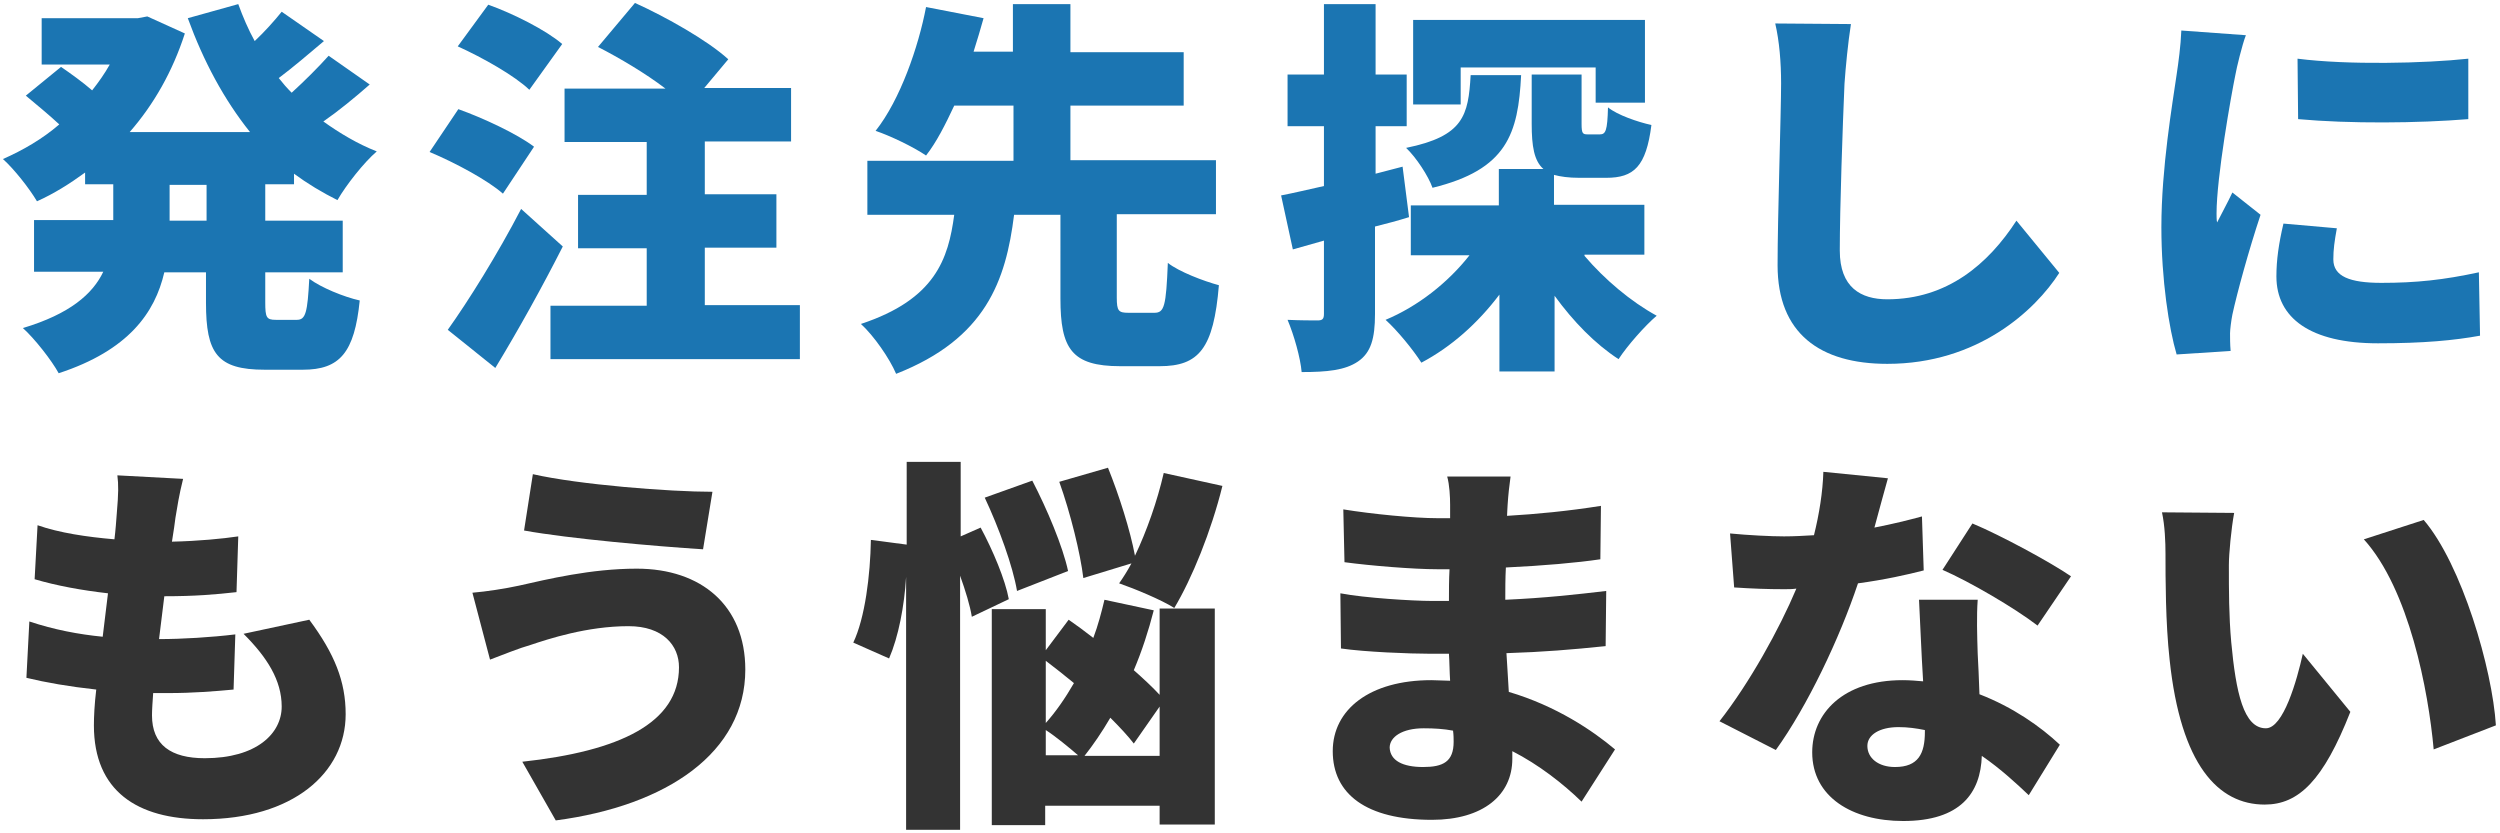
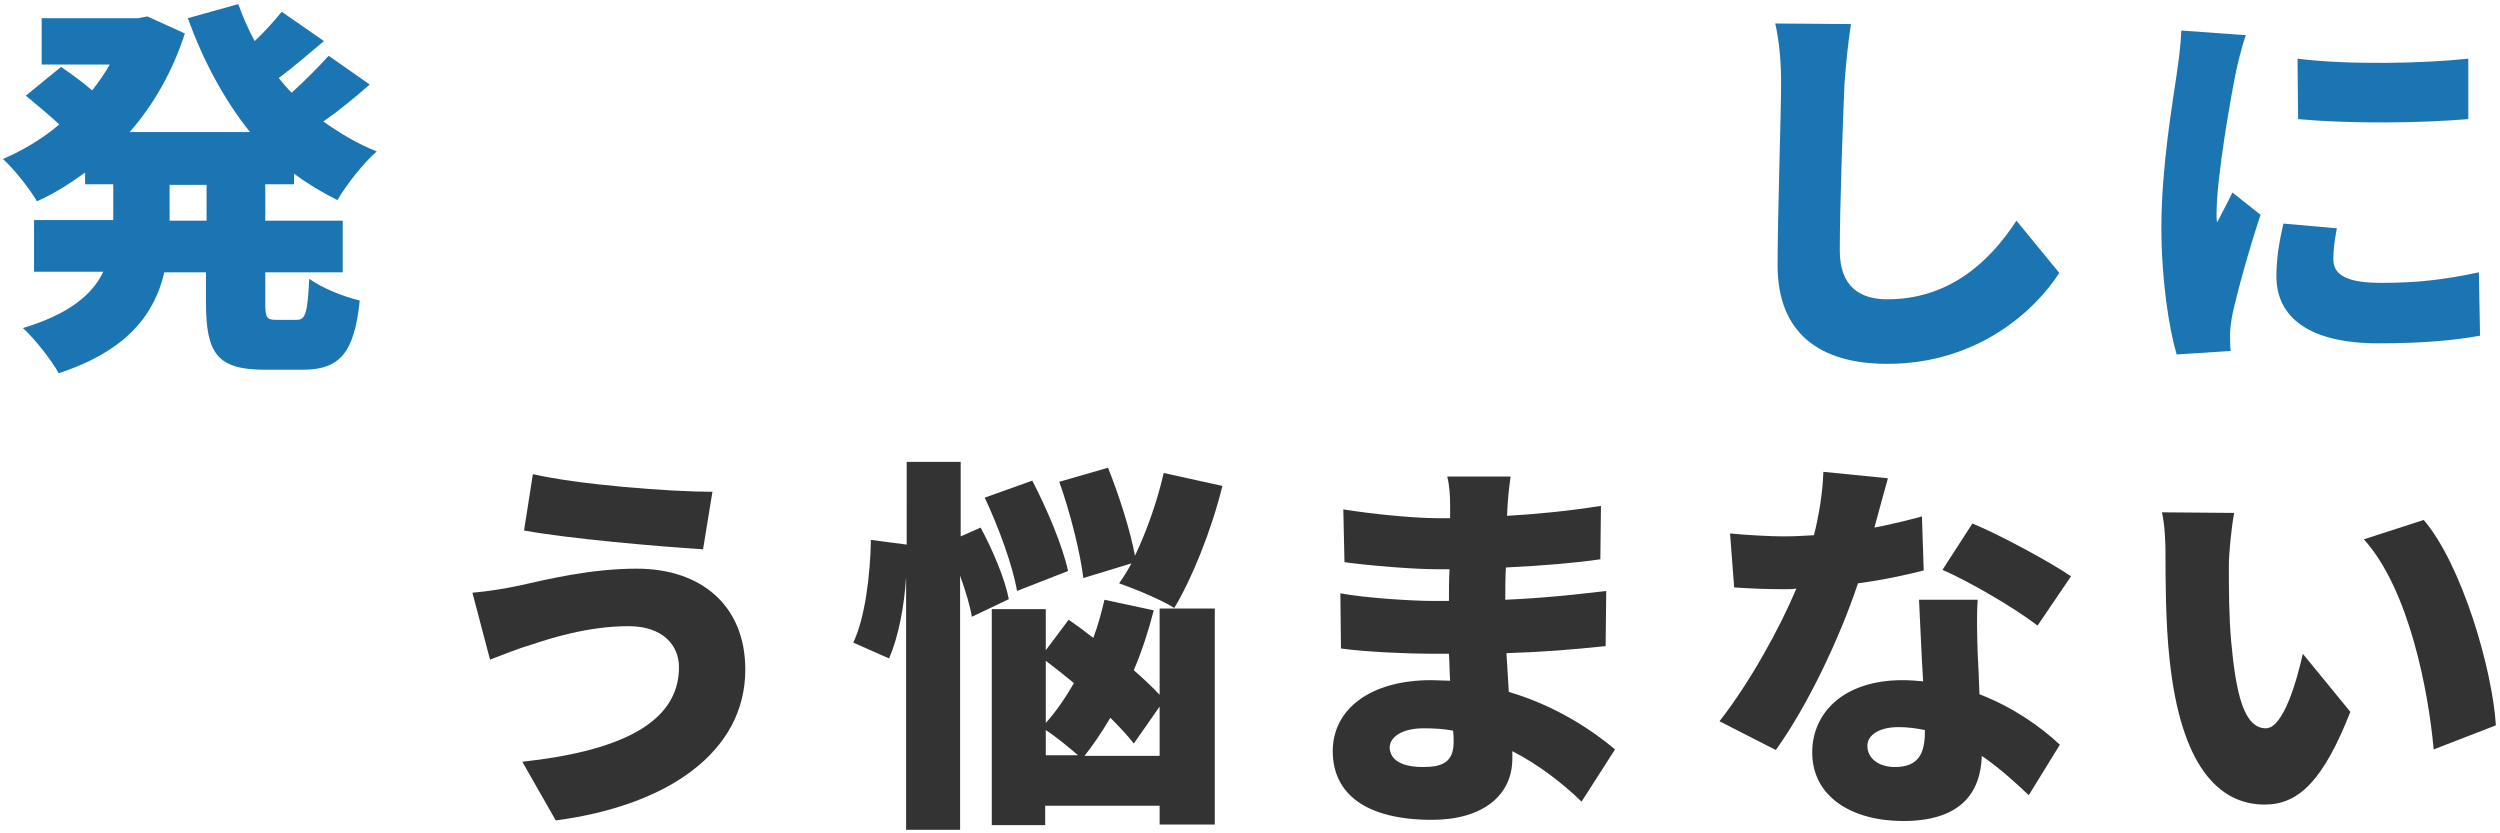
<svg xmlns="http://www.w3.org/2000/svg" version="1.1" id="レイヤー_1" x="0px" y="0px" viewBox="0 0 426 142" style="enable-background:new 0 0 426 142;" xml:space="preserve">
  <style type="text/css">
	.st0{fill:#1B75B2;}
	.st1{fill:#333333;}
</style>
  <g>
    <g>
      <path class="st0" d="M45.2,31.5v6.1h13.2v8.8H45.2v5.1c0,2.6,0.2,3,1.8,3h3.6c1.5,0,1.8-1.3,2.1-7c2,1.5,5.9,3.1,8.6,3.7    C60.4,60.1,57.9,63,51.6,63h-6.5c-8.1,0-10-2.8-10-11.4v-5.2H28c-1.6,6.9-6.1,13.3-18,17.2c-1.2-2.2-4.1-5.9-6.1-7.7    c8-2.4,11.9-5.8,13.7-9.6H5.8v-8.8h13.5v-6.1h-4.8v-2c-2.6,1.9-5.3,3.6-8.2,4.9c-1.3-2.2-3.9-5.5-5.8-7.2c3.4-1.5,6.7-3.4,9.6-5.9    c-1.6-1.5-3.9-3.4-5.7-4.9l6-4.9c1.6,1.1,3.7,2.6,5.3,4c1.1-1.4,2.1-2.8,3-4.4H7.1V3.1h16.4l1.6-0.3l6.4,2.9    c-2.1,6.5-5.3,12.1-9.4,16.8h20.5C38.2,17,34.7,10.5,32,3.1l8.6-2.4c0.8,2.2,1.7,4.3,2.8,6.3c1.7-1.6,3.4-3.5,4.6-5l7.2,5    c-2.6,2.2-5.3,4.5-7.7,6.3c0.7,0.9,1.4,1.7,2.2,2.5c2.2-2,4.6-4.4,6.3-6.3l7,4.9c-2.5,2.2-5.3,4.5-7.9,6.3c2.8,2,5.8,3.8,9.1,5.1    c-2.2,1.9-5.2,5.7-6.7,8.3c-2.6-1.3-5.1-2.8-7.4-4.5v1.8H45.2z M35.2,31.5h-6.3v6.1h6.3V31.5z" />
-       <path class="st0" d="M85.7,33c-2.6-2.3-8.2-5.3-12.5-7.1l4.9-7.3c4.2,1.5,10,4.2,12.9,6.4L85.7,33z M95.9,42    c-3.5,6.9-7.5,14.1-11.5,20.7l-8.1-6.5c3.5-4.9,8.5-12.9,12.5-20.6L95.9,42z M90.2,15.3c-2.5-2.4-8-5.5-12.2-7.4l5.2-7.1    c4.2,1.5,9.8,4.3,12.6,6.7L90.2,15.3z M136.3,52.1v9.1H93.8v-9.1h16.4v-9.8H98.5v-9.1h11.7v-9h-14v-9.1h17.2    c-3.4-2.6-7.8-5.2-11.5-7.1l6.3-7.5c5.3,2.4,12.4,6.4,15.9,9.6l-4.1,4.9h14.8v9.1h-14.7v9h12.2v9.1h-12.2v9.8H136.3z" />
-       <path class="st0" d="M196.7,53.3c1.7,0,2-1.1,2.3-8.5c1.9,1.5,6.1,3.1,8.7,3.8c-0.9,10.8-3.4,13.8-10.1,13.8h-6.7    c-8.3,0-10.2-3-10.2-11.5V36.6h-7.9c-1.4,11.2-4.8,21.1-20.1,27.1c-1.1-2.6-3.8-6.5-6-8.5c12.7-4.2,14.9-11.1,15.9-18.6h-14.8    v-9.2h24.9V18h-10.1c-1.5,3.2-3,6.2-4.8,8.5c-2.2-1.5-6.2-3.4-8.6-4.2c4.2-5.3,7.3-14.3,8.6-21.1l9.8,1.9    c-0.5,1.8-1.1,3.8-1.7,5.7h6.7V0.7h9.8v8.2h19.3V18h-19.3v9.3h24.8v9.2h-16.9v14.2c0,2.3,0.3,2.6,2,2.6H196.7z" />
-       <path class="st0" d="M240.1,37c-1.9,0.6-3.8,1.1-5.8,1.6v14.9c0,4.2-0.7,6.6-2.9,8.1c-2.2,1.5-5.3,1.8-9.6,1.8    c-0.2-2.4-1.3-6.3-2.4-8.9c2.1,0.1,4.3,0.1,5.1,0.1c0.8,0,1.1-0.2,1.1-1.1V41l-5.3,1.5l-2-9.2c2.1-0.4,4.6-1,7.3-1.6V21.5h-6.2    v-8.8h6.2v-12h8.8v12h5.3v8.8h-5.3v8.1l4.6-1.2L240.1,37z M270,43.6c3.4,4,7.9,7.8,12.3,10.2c-2,1.7-5,5.1-6.5,7.4    c-4-2.6-7.7-6.4-10.9-10.8v12.9h-9.4V50.2c-3.7,4.9-8.2,8.9-13.3,11.6c-1.4-2.2-4.1-5.5-6.1-7.3c5.5-2.3,10.6-6.3,14.3-11h-10    v-8.5h15v-6.2h7.6c-1.6-1.4-2-3.9-2-7.7v-8.4h8.5v8.4c0,1.7,0.2,1.8,1.1,1.8h2c1,0,1.3-0.6,1.4-4.6c1.6,1.3,5.1,2.5,7.4,3    c-0.9,7.1-3,9-7.7,9h-4.6c-1.8,0-3.2-0.2-4.3-0.5v5.1h15.4v8.5H270z M259.2,12.8c-0.5,10-2.4,16.1-15.1,19.2    c-0.7-2-2.8-5.2-4.5-6.8c9.8-2,10.6-5.5,11-12.4H259.2z M248.9,17.8h-8.1V3.4h39.5v14.1h-8.4v-6h-23V17.8z" />
      <path class="st0" d="M314.3,14.3c-0.3,6.9-0.8,21.2-0.8,28.4c0,6.3,3.6,8.3,8.1,8.3c10.2,0,17.2-6,22-13.4l7.3,8.9    C346.8,52.9,337,62,321.6,62c-11.5,0-18.7-5.2-18.7-16.8c0-8.3,0.6-26,0.6-31c0-3.6-0.3-7.2-1-10.2l12.9,0.1    C314.9,7.3,314.5,11.4,314.3,14.3z" />
      <path class="st0" d="M380.9,12.8c-0.7,3.4-3.2,17.4-3.2,23.6c0,0.2,0,1.3,0.1,1.5c0.9-1.8,1.7-3.2,2.6-5.1l4.8,3.8    c-2,6-4,13.3-4.8,17c-0.2,1-0.4,2.6-0.4,3.2c0,0.7,0,1.9,0.1,3l-9.2,0.6c-1.3-4.4-2.6-12.7-2.6-21.7c0-10.1,1.9-21.1,2.6-26    c0.3-2,0.7-4.9,0.8-7.5L382.7,6C382.1,7.5,381.1,11.6,380.9,12.8z M397.6,44.2c0,2.9,2.8,4,8.2,4c5.9,0,10.6-0.5,16.6-1.8    l0.2,10.8c-4.4,0.8-9.6,1.3-17.4,1.3c-11.5,0-17.3-4.3-17.3-11.4c0-2.8,0.4-5.6,1.2-9l9.1,0.8C397.8,41.1,397.6,42.5,397.6,44.2z     M420.6,10v10.3c-8.6,0.7-20.2,0.8-29,0L391.5,10C400.1,11.1,413.2,10.8,420.6,10z" />
-       <path class="st1" d="M29.9,88.2c-0.1,0.9-0.3,2.2-0.6,4.1c4.5-0.1,8.6-0.5,11.3-0.9l-0.3,9.5c-3.6,0.4-7,0.7-12.3,0.7    c-0.3,2.4-0.6,4.9-0.9,7.3h0.1c3.8,0,8.8-0.3,12.9-0.8l-0.3,9.4c-3.2,0.3-7,0.6-11,0.6h-2.7c-0.1,1.5-0.2,2.8-0.2,3.8    c0,5,3.2,7.3,9,7.3c8.8,0,13.1-4.2,13.1-8.8c0-4.5-2.5-8.4-6.5-12.4l11.2-2.4c4.3,5.8,6.2,10.5,6.2,16.1c0,10-9,17.9-24.3,17.9    c-11.2,0-18.6-4.8-18.6-16c0-1.5,0.1-3.6,0.4-6.1c-4.6-0.5-8.6-1.2-11.9-2l0.5-9.6c4.2,1.4,8.4,2.2,12.5,2.6    c0.3-2.4,0.6-5,0.9-7.4c-4.4-0.5-8.8-1.3-12.5-2.4l0.5-9.2c3.7,1.3,8.4,2,13.1,2.4c0.2-1.6,0.3-3.1,0.4-4.4    c0.3-3.5,0.3-4.9,0.1-6.5l11.2,0.6C30.5,84.4,30.2,86.4,29.9,88.2z" />
      <path class="st1" d="M107.1,106.7c-7.1,0-13.7,2.2-16.7,3.2c-1.8,0.5-4.8,1.7-6.9,2.5l-3-11.4c2.4-0.2,5.6-0.7,7.9-1.2    c4.9-1.1,12.3-2.9,20.1-2.9c11,0,18.5,6.3,18.5,17.2c0,14.1-13.3,23.2-32.3,25.7l-5.7-10c16.6-1.8,26.7-6.6,26.7-16.1    C115.7,110,113,106.7,107.1,106.7z M121.4,83.8l-1.6,9.8c-7.9-0.5-22.8-1.8-30.5-3.2l1.5-9.6C98.7,82.6,114.1,83.8,121.4,83.8z" />
      <path class="st1" d="M165.6,105.1c-0.3-1.9-1.1-4.5-2-7v43.3h-9.2V98.3c-0.3,5-1.3,10.2-2.9,13.9l-6.1-2.7c2-4.2,2.9-11.5,3-17.5    l6.1,0.8V78.7h9.2v12.7l3.4-1.5c2.1,3.9,4.2,8.9,4.8,12.2L165.6,105.1z M173.3,100.7c-0.7-4.2-3.1-10.8-5.5-15.9l8.1-2.9    c2.5,4.8,5.2,11.2,6.1,15.4L173.3,100.7z M197.6,103.7h9.4v36.8h-9.4v-3.2h-19.5v3.3H169v-36.8h9.2v7l3.9-5.2    c1.3,0.9,2.8,2,4.2,3.1c0.8-2.1,1.4-4.4,1.9-6.5l8.4,1.8c-0.9,3.5-2,6.9-3.4,10.2c1.7,1.5,3.2,2.9,4.4,4.2V103.7z M178.2,123.2    c1.7-1.9,3.3-4.2,4.8-6.8c-1.6-1.3-3.2-2.6-4.8-3.8V123.2z M178.2,128.7h5.5c-1.5-1.3-3.8-3.2-5.5-4.3V128.7z M184.6,98.5    c-0.5-4.2-2.2-11.1-4.1-16.4l8.3-2.4c1.9,4.7,3.8,10.7,4.6,15c2-4.2,3.8-9.3,4.9-14.1l10,2.2c-1.9,7.7-5.2,15.8-8.2,20.8    c-2.2-1.4-6.8-3.3-9.4-4.2c0.7-1,1.4-2.1,2.1-3.4L184.6,98.5z M197.6,128.7v-8.3l-4.4,6.3c-1-1.3-2.4-2.8-4-4.4    c-1.4,2.4-2.9,4.6-4.4,6.5H197.6z" />
      <path class="st1" d="M256.9,86c0,0.5-0.1,1.2-0.1,1.9c5.1-0.3,10.3-0.8,16-1.7l-0.1,9.1c-4,0.6-9.8,1.1-16.1,1.4    c-0.1,1.9-0.1,3.8-0.1,5.5c6.8-0.3,12.1-0.9,17.2-1.5l-0.1,9.4c-5.8,0.6-10.6,1-16.9,1.2c0.1,2.1,0.3,4.4,0.4,6.6    c8.1,2.4,14.3,6.6,18.1,9.8l-5.7,8.9c-3.2-3.1-7.3-6.3-11.8-8.6v1.3c0,6.2-5,10.4-13.7,10.4c-11.2,0-16.9-4.4-16.9-11.7    c0-7.1,6.3-12.1,16.8-12.1c1.1,0,2.2,0.1,3.2,0.1c-0.1-1.5-0.1-3.1-0.2-4.6h-3.2c-3.5,0-11.1-0.3-15.2-0.9l-0.1-9.4    c4.1,0.8,12.5,1.3,15.5,1.3h3c0-1.8,0-3.6,0.1-5.4h-2.1c-4,0-11.4-0.6-15.8-1.2l-0.2-9c4.9,0.8,12.1,1.5,16,1.5h2.2V86    c0-1.3-0.1-3.4-0.5-4.8h10.8C257.2,82.6,257,84.4,256.9,86z M242.5,130.7c3.4,0,5.2-0.9,5.2-4.3c0-0.5,0-1.1-0.1-1.9    c-1.6-0.3-3.2-0.4-5-0.4c-3.7,0-5.8,1.5-5.8,3.3C236.9,129.6,239,130.7,242.5,130.7z" />
      <path class="st1" d="M319.4,89.9c3.1-0.6,5.9-1.3,8.1-1.9l0.3,9.2c-2.7,0.7-6.7,1.6-11.2,2.2c-3.1,9.3-8.6,20.9-14,28.4l-9.6-4.9    c5.1-6.5,10.2-15.7,13.1-22.6c-0.7,0.1-1.4,0.1-2.1,0.1c-2.8,0-5.5-0.1-8.5-0.3l-0.7-9.2c3,0.3,7,0.5,9.2,0.5    c1.7,0,3.4-0.1,5.1-0.2c0.9-3.6,1.5-7.4,1.6-10.8l11,1.1C321.1,83.6,320.3,86.6,319.4,89.9z M337,111.4c0.1,1.6,0.2,4.2,0.3,6.9    c5.7,2.2,10.4,5.5,13.7,8.6l-5.3,8.6c-2-1.9-4.8-4.5-8-6.7c-0.2,6.3-3.6,11.1-13.4,11.1c-8.7,0-15.5-4.1-15.5-11.7    c0-6.6,5.2-12.3,15.4-12.3c1.2,0,2.4,0.1,3.5,0.2c-0.3-4.7-0.5-10.2-0.7-13.9h10C336.8,105,336.9,108.2,337,111.4z M322.9,130.7    c4,0,5.1-2.3,5.1-6v-0.3c-1.5-0.3-2.9-0.5-4.5-0.5c-3.2,0-5.3,1.3-5.3,3.2C318.2,129.2,320.1,130.7,322.9,130.7z M331,97.1    l5.1-7.9c4.8,2,13.3,6.6,16.8,9l-5.7,8.4C343.3,103.6,335.6,99.1,331,97.1z" />
      <path class="st1" d="M379.8,96.3c0,4.4,0,8.6,0.4,13.1c0.8,8.6,2.1,14.7,5.9,14.7c3,0,5.3-8.2,6.3-12.7l8.1,9.9    c-4.6,11.7-8.8,15.8-14.6,15.8c-7.9,0-14.3-6.7-16.2-24.7c-0.7-6.3-0.7-13.9-0.7-18c0-2-0.1-4.8-0.6-7.1l12.3,0.1    C380.2,90.1,379.8,94.4,379.8,96.3z M425.3,123.6l-10.6,4.1c-0.9-10-4.2-27.3-11.9-35.8l10.2-3.3    C419.5,96.2,424.7,114,425.3,123.6z" />
    </g>
  </g>
</svg>